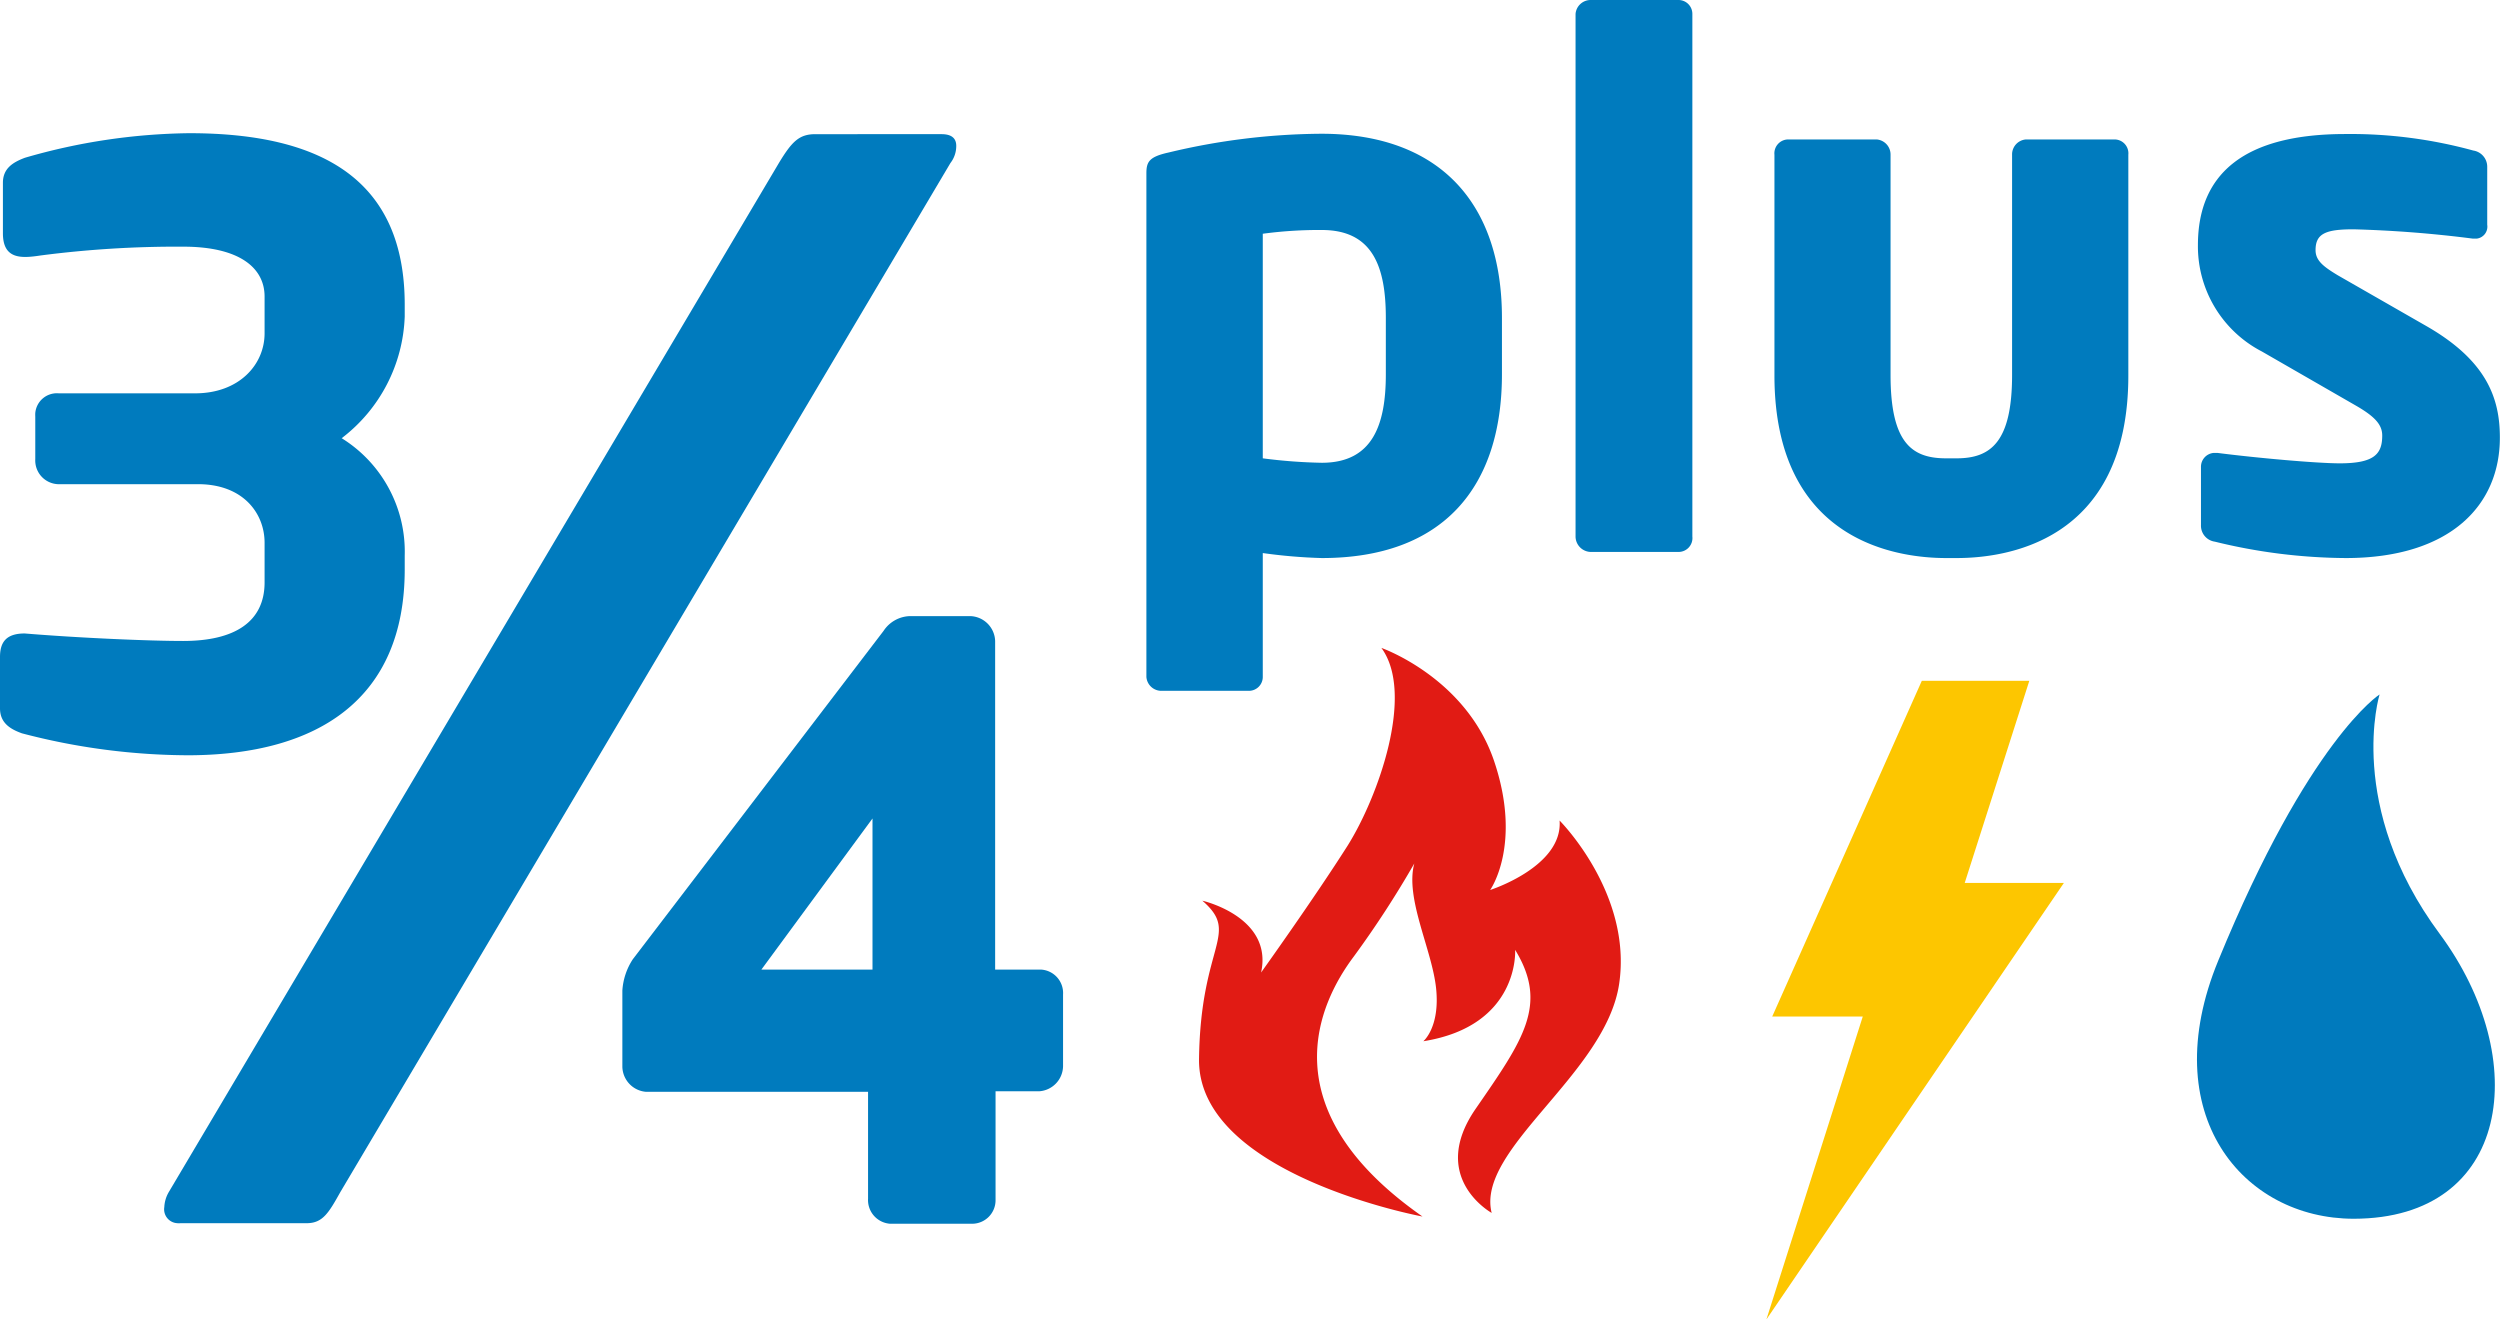
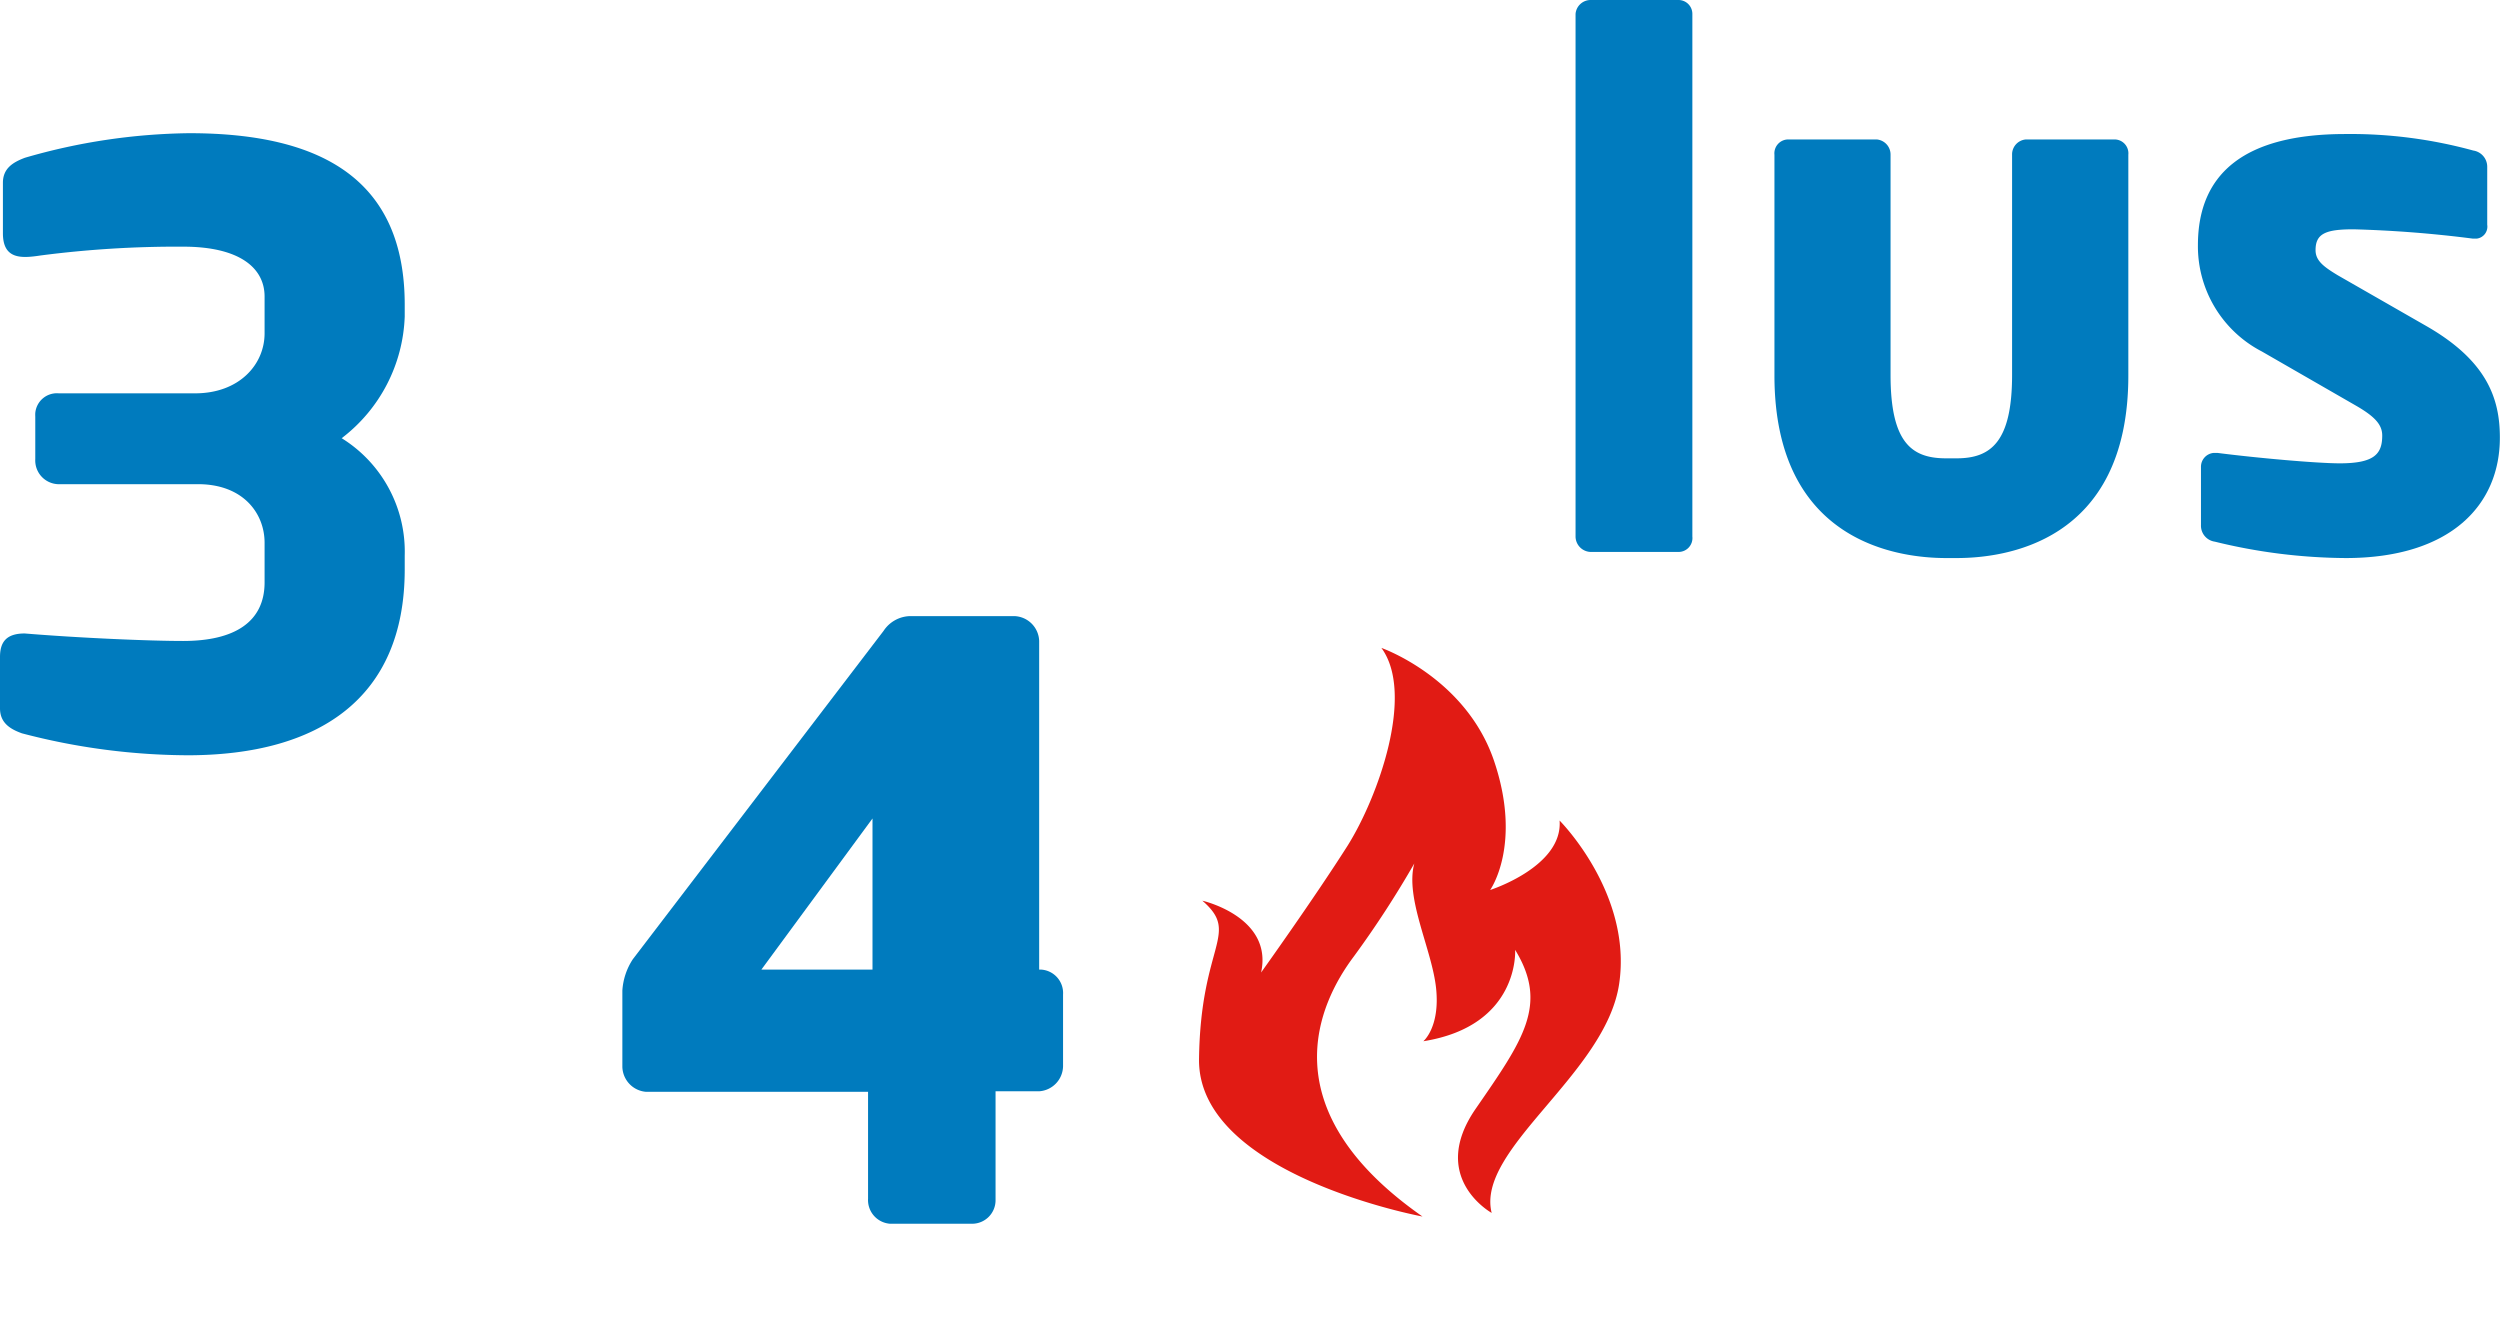
<svg xmlns="http://www.w3.org/2000/svg" width="180" height="95" viewBox="0 0 180 95">
-   <polygon points="127.18 95 148.6 63.57 141.46 63.57 146.11 49.02 138.37 49.02 127.6 73.19 134.12 73.19 127.18 95" style="fill:#fdc600" />
-   <path d="M175.66,67.24C168.84,58.05,171.33,50,171.33,50s-5.09,3.25-11.61,19.15c-4.58,11.1,1.78,18.6,9.75,18.6C180.76,87.74,182.36,76.3,175.66,67.24Z" style="fill:#007abd" />
  <path d="M102.42,87.59s-16.2-3-16.09-11.34,3-9,.24-11.4c0,0,5.1,1.16,4.23,5.17,0,0,3.8-5.31,6.22-9.12,2.2-3.5,4.87-10.94,2.44-14.25,0,0,6.09,2.13,8.12,8.16s-.29,9.27-.29,9.27,5.25-1.68,5-5c0,0,5.25,5.25,4.29,11.75s-10.33,11.9-9.18,16.5c0,0-4.58-2.53-1.15-7.5s5.25-7.5,2.84-11.44c0,0,.35,5.47-6.61,6.58,0,0,1.21-1,.92-3.8s-2.25-6.48-1.57-9a71.57,71.57,0,0,1-4.35,6.69C94.94,72.24,91.33,79.84,102.42,87.59Z" style="fill:#e11b14" />
-   <path d="M95.17,40.18a37.87,37.87,0,0,1-4.25-.36v8.92a1,1,0,0,1-1,1H83.63a1.08,1.08,0,0,1-1.09-1V12.48c0-.83.2-1.19,1.6-1.5a48.19,48.19,0,0,1,11-1.35c8.39,0,13,4.87,13,13.26v4C108.16,35.06,103.92,40.18,95.17,40.18Zm4.61-17.29c0-3.68-.94-6.33-4.61-6.33a30.23,30.23,0,0,0-4.25.27V33a37.8,37.8,0,0,0,4.25.32c3.67,0,4.61-2.75,4.61-6.37Z" style="fill:#007bbe" />
  <path d="M120.85,39.74h-6.32a1.12,1.12,0,0,1-1.09-1.08V1a1.09,1.09,0,0,1,1.09-1h6.32a1,1,0,0,1,1,1V38.63a1,1,0,0,1-1,1.11Z" style="fill:#007bbe" />
  <path d="M140.88,40.18h-.75c-3.26,0-12.37-1-12.37-13.15V11.14a1,1,0,0,1,1-1.1h6.36a1.09,1.09,0,0,1,1,1.1V27c0,4.91,1.55,6,4,6h.75c2.44,0,4-1.14,4-6V11.14a1.08,1.08,0,0,1,1-1.1h6.37a1,1,0,0,1,1,1.1V27C153.26,39.2,144.14,40.18,140.88,40.18Z" style="fill:#007bbe" />
  <path d="M168.89,40.18A40.34,40.34,0,0,1,159.47,39a1.16,1.16,0,0,1-1-1.19v-4.2a1,1,0,0,1,.92-1h.27c2.8.36,7.15.75,8.8.75,2.49,0,3.06-.67,3.06-2,0-.75-.47-1.34-1.92-2.17l-6.74-3.88a8.53,8.53,0,0,1-4.61-7.66c0-5.25,3.47-8,10.61-8a33.39,33.39,0,0,1,9.22,1.19,1.18,1.18,0,0,1,1,1.15v4.19a.87.87,0,0,1-.75,1h-.29a85,85,0,0,0-8.58-.67c-2,0-2.74.3-2.74,1.5,0,.75.57,1.19,1.6,1.81l6.42,3.68c4.3,2.48,5.25,5.17,5.25,8C180,36.35,176.45,40.18,168.89,40.18Z" style="fill:#007bbe" />
  <path d="M29.14,41V40a9.61,9.61,0,0,0-4.54-8.45,11.51,11.51,0,0,0,4.54-8.76v-.85c0-8.87-5.8-12.35-15.51-12.35A44,44,0,0,0,1.79,11.36c-.84.32-1.58.75-1.58,1.8V16.8c0,1.91,1.37,1.8,2.74,1.59a76.34,76.34,0,0,1,10.25-.63c4,0,5.85,1.5,5.85,3.59V24c0,2.25-1.83,4.32-5,4.32H4.23a1.56,1.56,0,0,0-1.69,1.42,2.09,2.09,0,0,0,0,.25v3.07a1.71,1.71,0,0,0,1.61,1.8H14.25c3.27,0,4.8,2.11,4.8,4.22v2.85c0,2.85-2.16,4.22-5.86,4.22-2.43,0-7.39-.21-11.41-.54-1.35,0-1.78.64-1.78,1.7V51c0,1.06.75,1.5,1.58,1.8a47.56,47.56,0,0,0,12.05,1.58C22.91,54.34,29.14,50.32,29.14,41Z" style="fill:#007bbe" />
-   <path d="M74.82,69.81H71.65V46.15a1.85,1.85,0,0,0-1.79-1.79H65.52a2.35,2.35,0,0,0-1.9,1.06L45.56,69.07a4.64,4.64,0,0,0-.75,2.25v5.49a1.85,1.85,0,0,0,1.69,1.8h16v7.7a1.71,1.71,0,0,0,1.59,1.8H70a1.69,1.69,0,0,0,1.68-1.71V78.57h3.17a1.84,1.84,0,0,0,1.69-1.8V71.6a1.69,1.69,0,0,0-1.59-1.79Zm-12,0h-8l8-10.88Z" style="fill:#007bbe" />
-   <path d="M68.85,10.5c0-.53-.32-.84-1.06-.84H58.71c-1.17,0-1.69.52-2.65,2.11L12.14,85.85a2.36,2.36,0,0,0-.31,1.06,1,1,0,0,0,.94,1.16.81.81,0,0,0,.22,0h9.09c1.16,0,1.59-.75,2.43-2.25L68.43,11.74A2,2,0,0,0,68.85,10.5Z" style="fill:#007bbe" />
+   <path d="M74.82,69.81V46.15a1.85,1.85,0,0,0-1.79-1.79H65.52a2.35,2.35,0,0,0-1.9,1.06L45.56,69.07a4.64,4.64,0,0,0-.75,2.25v5.49a1.85,1.85,0,0,0,1.69,1.8h16v7.7a1.71,1.71,0,0,0,1.59,1.8H70a1.69,1.69,0,0,0,1.68-1.71V78.57h3.17a1.84,1.84,0,0,0,1.69-1.8V71.6a1.69,1.69,0,0,0-1.59-1.79Zm-12,0h-8l8-10.88Z" style="fill:#007bbe" />
</svg>